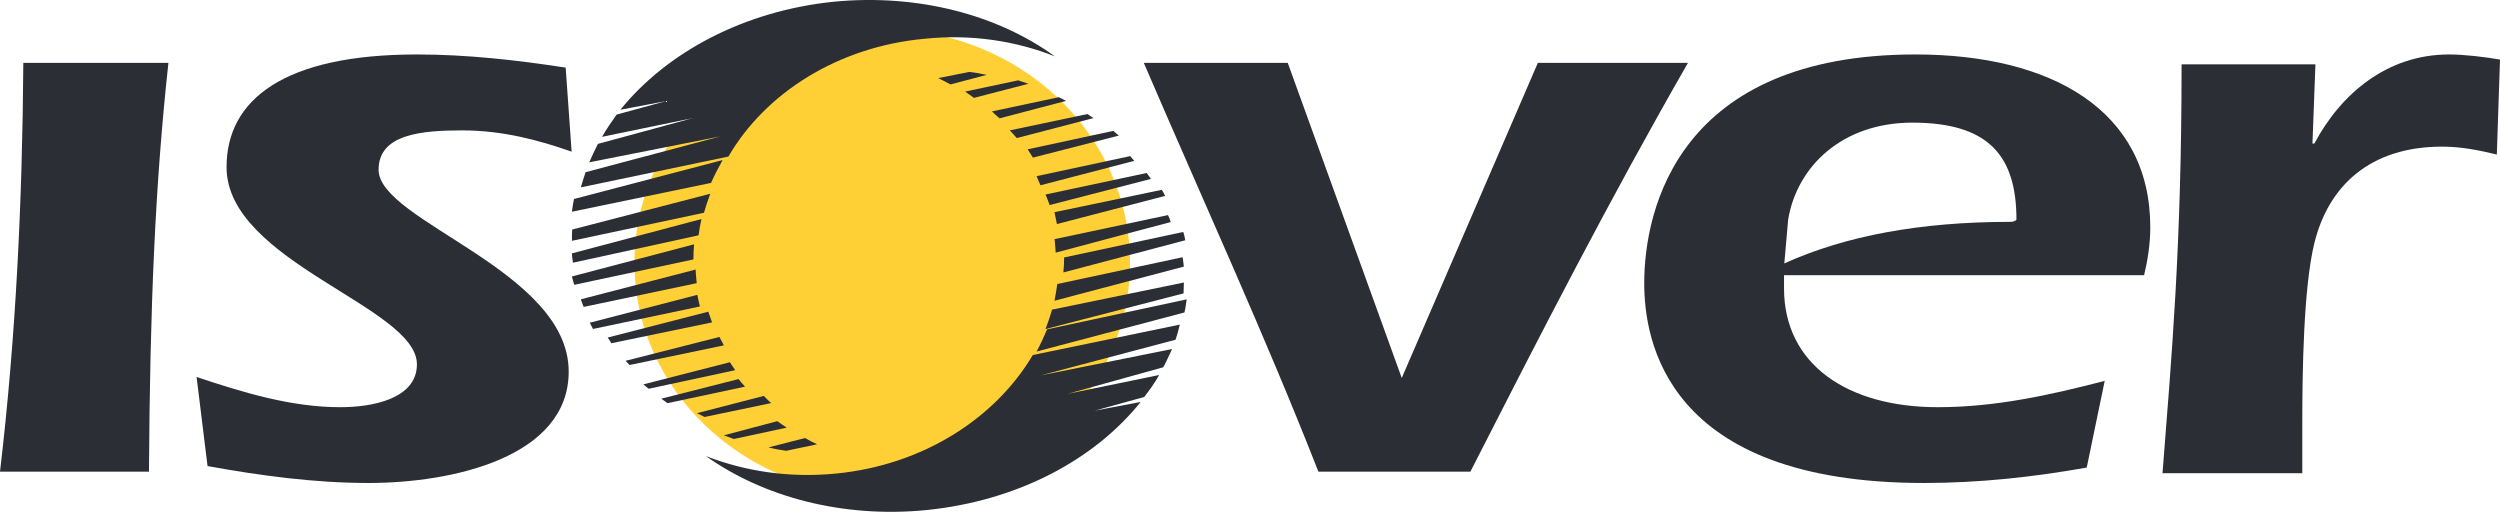
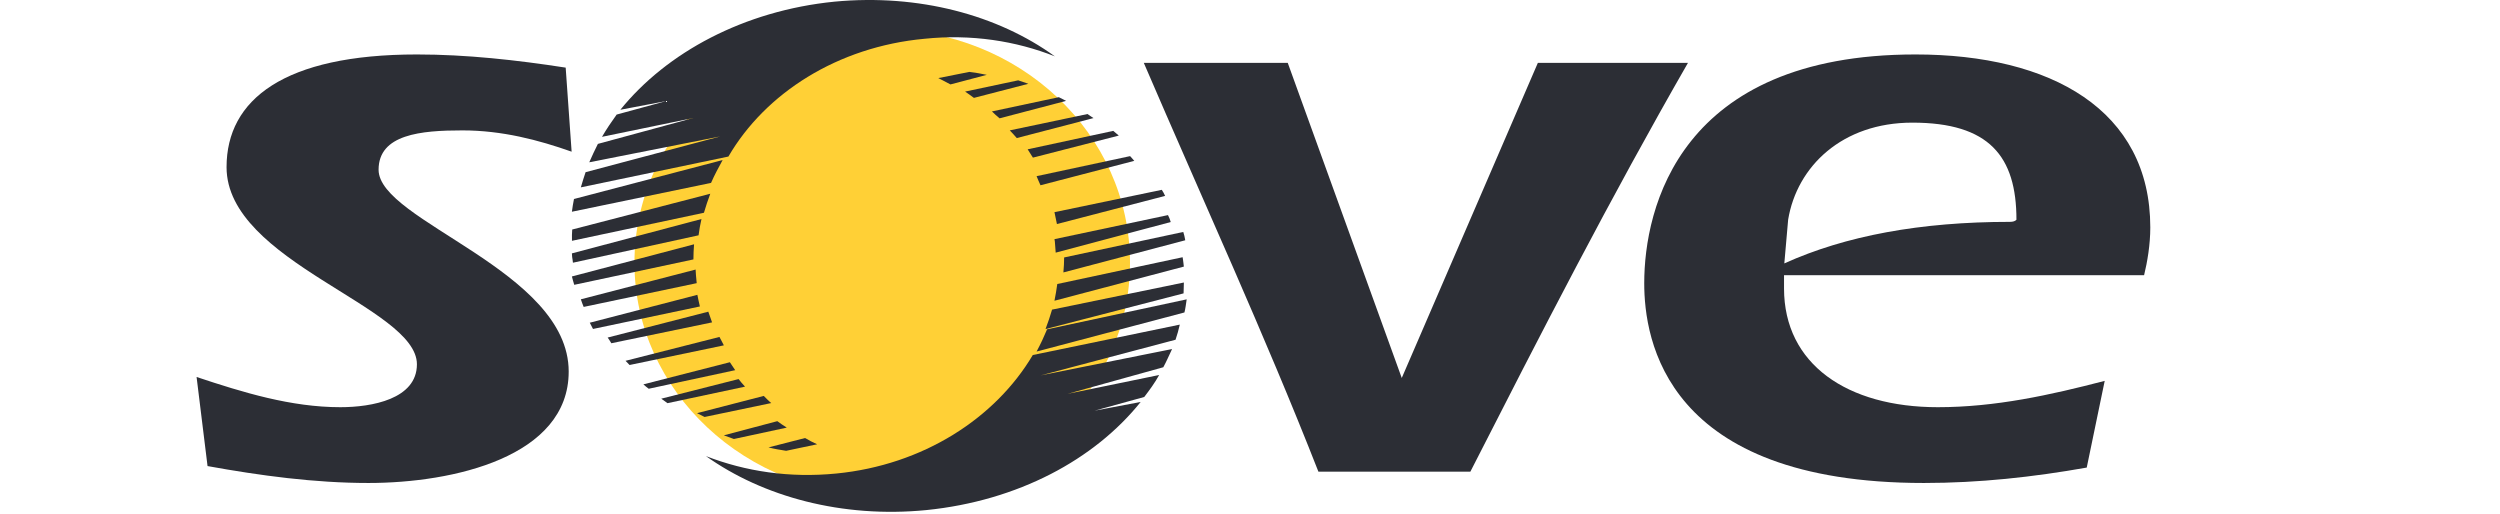
<svg xmlns="http://www.w3.org/2000/svg" width="180" height="37" viewBox="0 0 180 37" fill="none">
  <g id="Logo">
    <g id="&lt;Group&gt;">
      <path id="&lt;Path&gt;" d="M45.681 18.922C45.681 9.629 53.688 2.102 63.545 2.102C73.4 2.102 81.36 9.629 81.36 18.922C81.36 28.168 73.4 35.675 63.545 35.675C53.688 35.675 45.681 28.168 45.681 18.922Z" fill="#FFD036" />
-       <path id="&lt;Path&gt;_2" d="M12.126 4.527C11.17 13.302 10.8 22.037 10.725 33.962H0C1.156 24.179 1.609 14.385 1.68 4.527H12.126Z" fill="#2C2E35" />
      <path id="&lt;Compound Path&gt;" d="M14.154 27.143C17.496 28.256 20.956 29.318 24.508 29.318C26.766 29.318 30.018 28.736 30.018 26.228C30.018 22.093 16.312 18.862 16.312 12.034C16.312 7.162 20.46 3.921 30.018 3.921C33.581 3.921 37.187 4.321 40.729 4.869L41.157 10.921C38.778 10.08 36.153 9.388 33.292 9.388C30.304 9.388 27.258 9.67 27.258 12.222C27.258 15.937 40.946 19.464 40.946 26.753C40.946 32.895 32.636 34.775 26.53 34.775C22.643 34.775 18.727 34.243 14.943 33.557L14.154 27.143Z" fill="#2C2E35" />
      <path id="&lt;Compound Path&gt;_2" d="M100.957 27.299L100.797 27.514L110.726 4.527H121.533C115.937 14.271 110.908 24.071 105.865 33.962H94.926C91.049 24.071 86.588 14.385 82.354 4.527H92.718L100.957 27.299Z" fill="#2C2E35" />
      <path id="&lt;Compound Path&gt;_3" fill-rule="evenodd" clip-rule="evenodd" d="M128.45 19.813V20.765C128.45 26.228 133.008 29.318 139.524 29.318C143.654 29.318 147.616 28.444 151.539 27.422L150.245 33.665C146.382 34.351 142.495 34.775 138.525 34.775C119.893 34.775 118.385 24.45 118.385 20.392C118.385 14.999 120.913 3.921 137.912 3.921C147.68 3.921 154.821 7.925 154.821 16.374C154.821 17.628 154.607 18.862 154.375 19.813H128.45ZM128.471 18.966C132.872 16.972 138.283 15.974 144.709 15.974C144.938 15.974 145.095 15.924 145.184 15.819C145.184 11.25 143.219 8.83 137.69 8.83C132.637 8.83 129.38 11.98 128.746 15.819L128.471 18.966Z" fill="#2C2E35" />
-       <path id="&lt;Compound Path&gt;_4" d="M166.497 10.332H166.636C168.523 6.779 171.847 3.921 176.341 3.921C177.425 3.921 178.98 4.106 180 4.291L179.772 11.126C178.452 10.81 177.211 10.558 175.834 10.558C170.656 10.558 167.66 13.362 166.636 17.494C165.844 20.704 165.766 26.934 165.766 30.387V34.069H155.701C156.35 25.694 157.074 17.816 157.074 4.634H166.711L166.497 10.332Z" fill="#2C2E35" />
      <g id="&lt;Group&gt;_2">
        <path id="&lt;Path&gt;_3" d="M57.964 31.537C58.253 31.709 58.531 31.853 58.834 31.988L56.602 32.458C56.156 32.391 55.735 32.317 55.332 32.213L57.964 31.537Z" fill="#2C2E35" />
        <path id="&lt;Path&gt;_4" d="M55.967 30.324C56.185 30.482 56.402 30.64 56.648 30.788L52.839 31.608C52.586 31.518 52.351 31.427 52.115 31.343L55.967 30.324Z" fill="#2C2E35" />
        <path id="&lt;Path&gt;_5" d="M55.531 29.02L50.73 30.022C50.548 29.925 50.37 29.837 50.185 29.747L54.992 28.506C55.163 28.677 55.338 28.866 55.531 29.02Z" fill="#2C2E35" />
        <path id="&lt;Path&gt;_6" d="M53.178 27.293C53.324 27.488 53.478 27.659 53.642 27.838L48.057 29.028C47.903 28.917 47.757 28.813 47.611 28.705L53.178 27.293Z" fill="#2C2E35" />
        <path id="&lt;Path&gt;_7" d="M52.551 26.08C52.68 26.268 52.805 26.45 52.933 26.652L46.709 27.99C46.577 27.886 46.442 27.791 46.324 27.674L52.551 26.08Z" fill="#2C2E35" />
        <path id="&lt;Path&gt;_8" d="M50.998 22.441C51.084 22.707 51.176 22.962 51.269 23.211L44.015 24.714C43.94 24.57 43.847 24.445 43.751 24.304L50.998 22.441Z" fill="#2C2E35" />
        <path id="&lt;Path&gt;_9" d="M51.8 24.26C51.907 24.462 52.014 24.653 52.117 24.865L45.33 26.28C45.23 26.173 45.13 26.075 45.038 25.978L51.8 24.26Z" fill="#2C2E35" />
        <path id="&lt;Path&gt;_10" d="M50.21 21.227C50.267 21.527 50.321 21.762 50.392 22.065L42.696 23.685C42.617 23.544 42.542 23.383 42.464 23.235L50.21 21.227Z" fill="#2C2E35" />
        <path id="&lt;Path&gt;_11" d="M50.145 20.198C50.152 20.262 50.152 20.319 50.163 20.387L42.024 22.098C41.949 21.923 41.881 21.728 41.821 21.55L50.084 19.408C50.102 19.691 50.113 19.943 50.145 20.198Z" fill="#2C2E35" />
        <path id="&lt;Path&gt;_12" d="M49.972 17.589C49.944 17.962 49.926 18.328 49.926 18.678L41.345 20.507C41.288 20.309 41.22 20.097 41.177 19.905L49.972 17.589Z" fill="#2C2E35" />
        <path id="&lt;Path&gt;_13" d="M50.507 15.769C50.415 16.159 50.347 16.559 50.297 16.942L41.252 18.915C41.231 18.774 41.224 18.636 41.195 18.505C41.191 18.404 41.177 18.334 41.177 18.243L50.507 15.769Z" fill="#2C2E35" />
        <path id="&lt;Path&gt;_14" d="M51.14 13.949C50.969 14.41 50.816 14.86 50.684 15.318L41.182 17.338C41.168 17.029 41.186 16.79 41.2 16.525L51.14 13.949Z" fill="#2C2E35" />
        <path id="&lt;Path&gt;_15" d="M52.03 11.523C51.731 12.072 51.442 12.599 51.196 13.168L41.177 15.245C41.213 14.946 41.263 14.653 41.327 14.327L52.03 11.523Z" fill="#2C2E35" />
        <path id="&lt;Path&gt;_16" d="M75.953 4.059C73.149 2.947 69.929 2.442 66.558 2.792C60.303 3.37 55.099 6.712 52.446 11.271L41.821 13.49C41.924 13.12 42.049 12.74 42.163 12.397L51.857 9.822L42.427 11.685C42.616 11.234 42.827 10.814 43.048 10.36L49.91 8.497L43.344 9.852C43.672 9.287 44.025 8.77 44.399 8.249L47.977 7.274L44.667 7.902C47.998 3.78 53.558 0.771 60.085 0.119C66.141 -0.456 71.844 1.081 75.953 4.059Z" fill="#2C2E35" />
      </g>
      <g id="&lt;Group&gt;_3">
        <path id="&lt;Path&gt;_17" d="M68.434 6.078C68.145 5.933 67.846 5.772 67.557 5.621L69.796 5.177C70.21 5.224 70.62 5.301 71.048 5.389L68.434 6.078Z" fill="#2C2E35" />
        <path id="&lt;Path&gt;_18" d="M70.122 7.048C69.915 6.894 69.708 6.742 69.487 6.594L73.31 5.784C73.549 5.872 73.799 5.946 74.041 6.033L70.122 7.048Z" fill="#2C2E35" />
        <path id="&lt;Path&gt;_19" d="M71.418 8.023L76.236 6.997C76.414 7.088 76.578 7.165 76.76 7.263L71.97 8.52C71.778 8.362 71.592 8.191 71.418 8.023Z" fill="#2C2E35" />
        <path id="&lt;Path&gt;_20" d="M73.207 9.941C73.05 9.763 72.882 9.562 72.704 9.387L78.3 8.21C78.436 8.314 78.585 8.402 78.732 8.502L73.207 9.941Z" fill="#2C2E35" />
        <path id="&lt;Path&gt;_21" d="M74.369 11.349C74.24 11.154 74.119 10.943 73.991 10.751L80.154 9.423C80.289 9.537 80.414 9.638 80.553 9.762L74.369 11.349Z" fill="#2C2E35" />
-         <path id="&lt;Path&gt;_22" d="M75.573 14.764C75.481 14.518 75.391 14.256 75.277 14.004L82.564 12.454C82.667 12.589 82.76 12.736 82.867 12.881L75.573 14.764Z" fill="#2C2E35" />
        <path id="&lt;Path&gt;_23" d="M74.916 13.339C74.816 13.127 74.727 12.909 74.634 12.684L81.368 11.241C81.464 11.349 81.561 11.466 81.668 11.581L74.916 13.339Z" fill="#2C2E35" />
        <path id="&lt;Path&gt;_24" d="M76.099 16.131C76.042 15.849 75.981 15.55 75.921 15.277L83.65 13.667C83.739 13.791 83.817 13.956 83.889 14.104L76.099 16.131Z" fill="#2C2E35" />
        <path id="&lt;Path&gt;_25" d="M75.949 17.384C75.942 17.333 75.932 17.276 75.921 17.219L84.095 15.487C84.174 15.645 84.249 15.813 84.292 15.985L76.01 18.19C75.992 17.952 75.971 17.693 75.949 17.384Z" fill="#2C2E35" />
        <path id="&lt;Path&gt;_26" d="M76.564 19.615C76.596 19.235 76.618 18.899 76.618 18.536L85.195 16.7C85.259 16.878 85.298 17.077 85.338 17.299L76.564 19.615Z" fill="#2C2E35" />
        <path id="&lt;Path&gt;_27" d="M75.921 21.653C75.999 21.25 76.071 20.86 76.124 20.449L85.148 18.52C85.165 18.641 85.194 18.778 85.205 18.92C85.212 19.004 85.219 19.091 85.237 19.195L75.921 21.653Z" fill="#2C2E35" />
        <path id="&lt;Path&gt;_28" d="M75.277 23.692C75.456 23.228 75.616 22.75 75.748 22.293L85.239 20.34C85.239 20.585 85.228 20.868 85.217 21.123L75.277 23.692Z" fill="#2C2E35" />
        <path id="&lt;Path&gt;_29" d="M74.634 25.311C74.927 24.76 75.173 24.236 75.39 23.711L85.441 21.553C85.394 21.869 85.355 22.205 85.28 22.497L74.634 25.311Z" fill="#2C2E35" />
        <path id="&lt;Path&gt;_30" d="M50.829 32.84C53.678 33.946 56.852 34.426 60.212 34.094C66.454 33.482 71.661 30.123 74.361 25.561L84.946 23.372C84.861 23.752 84.761 24.092 84.639 24.461L74.921 27.03L84.39 25.13C84.176 25.578 83.987 26.025 83.758 26.442L76.861 28.358L83.459 27C83.156 27.558 82.771 28.076 82.385 28.583L78.815 29.568L82.129 28.94C78.801 33.095 73.284 36.06 66.696 36.726C60.637 37.321 54.937 35.765 50.829 32.84Z" fill="#2C2E35" />
      </g>
    </g>
  </g>
</svg>